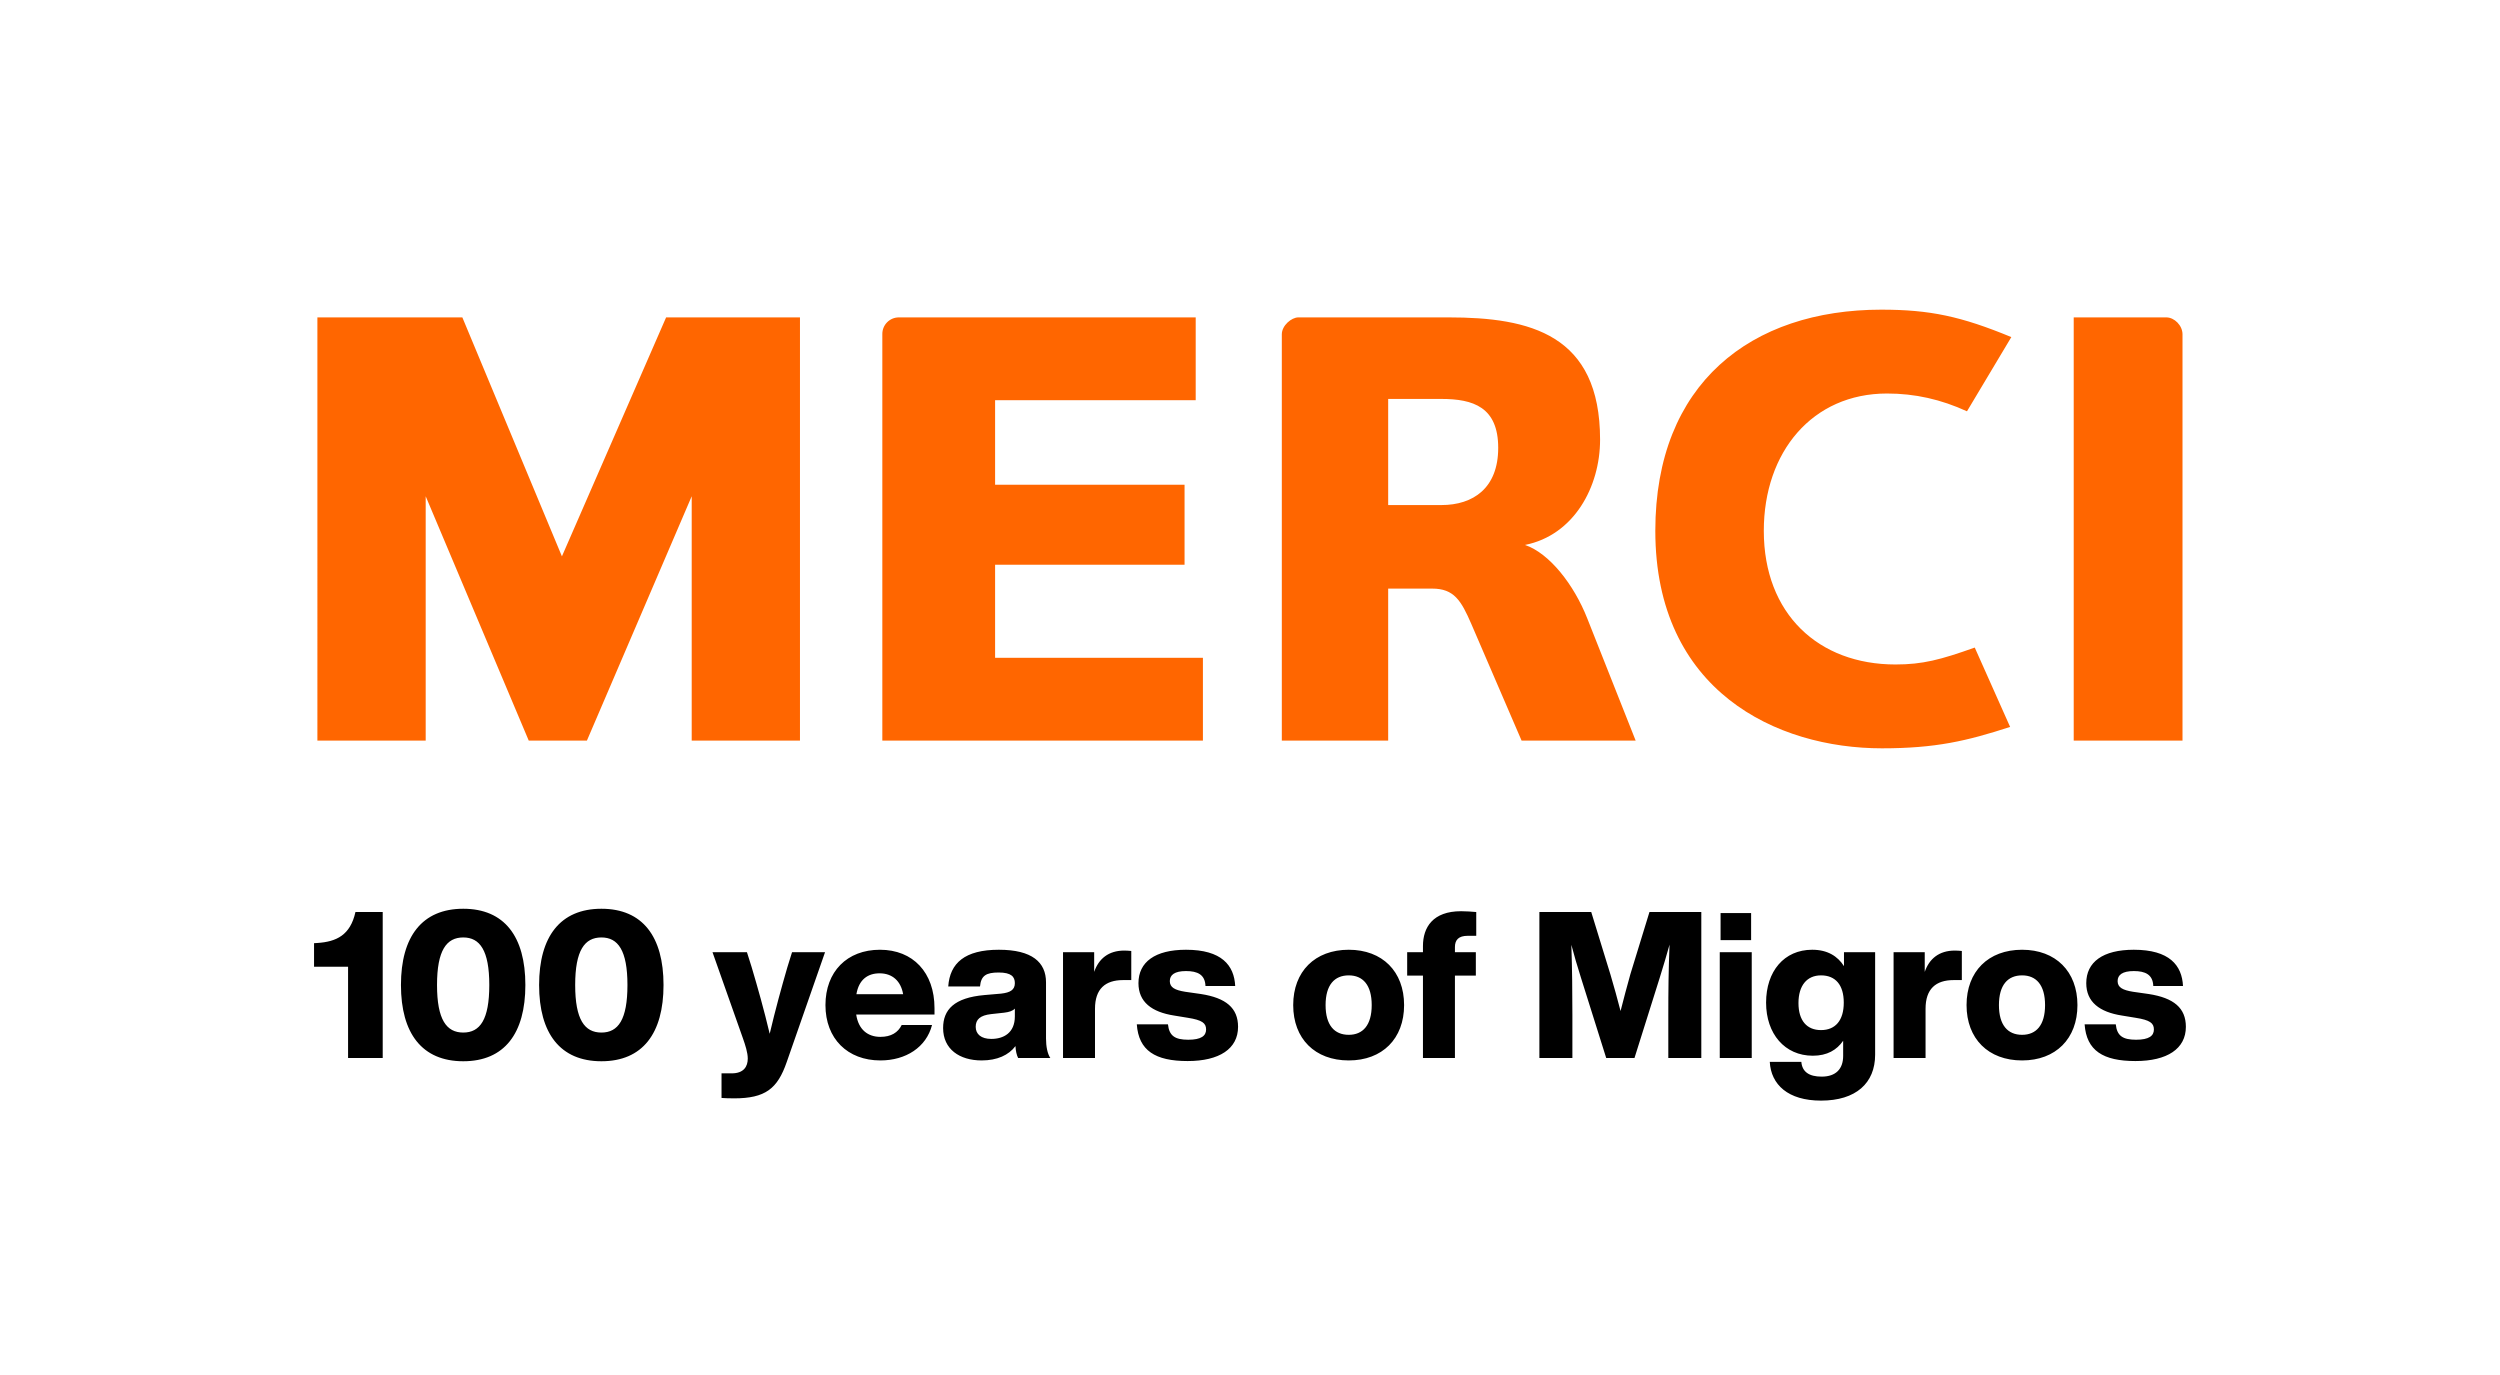
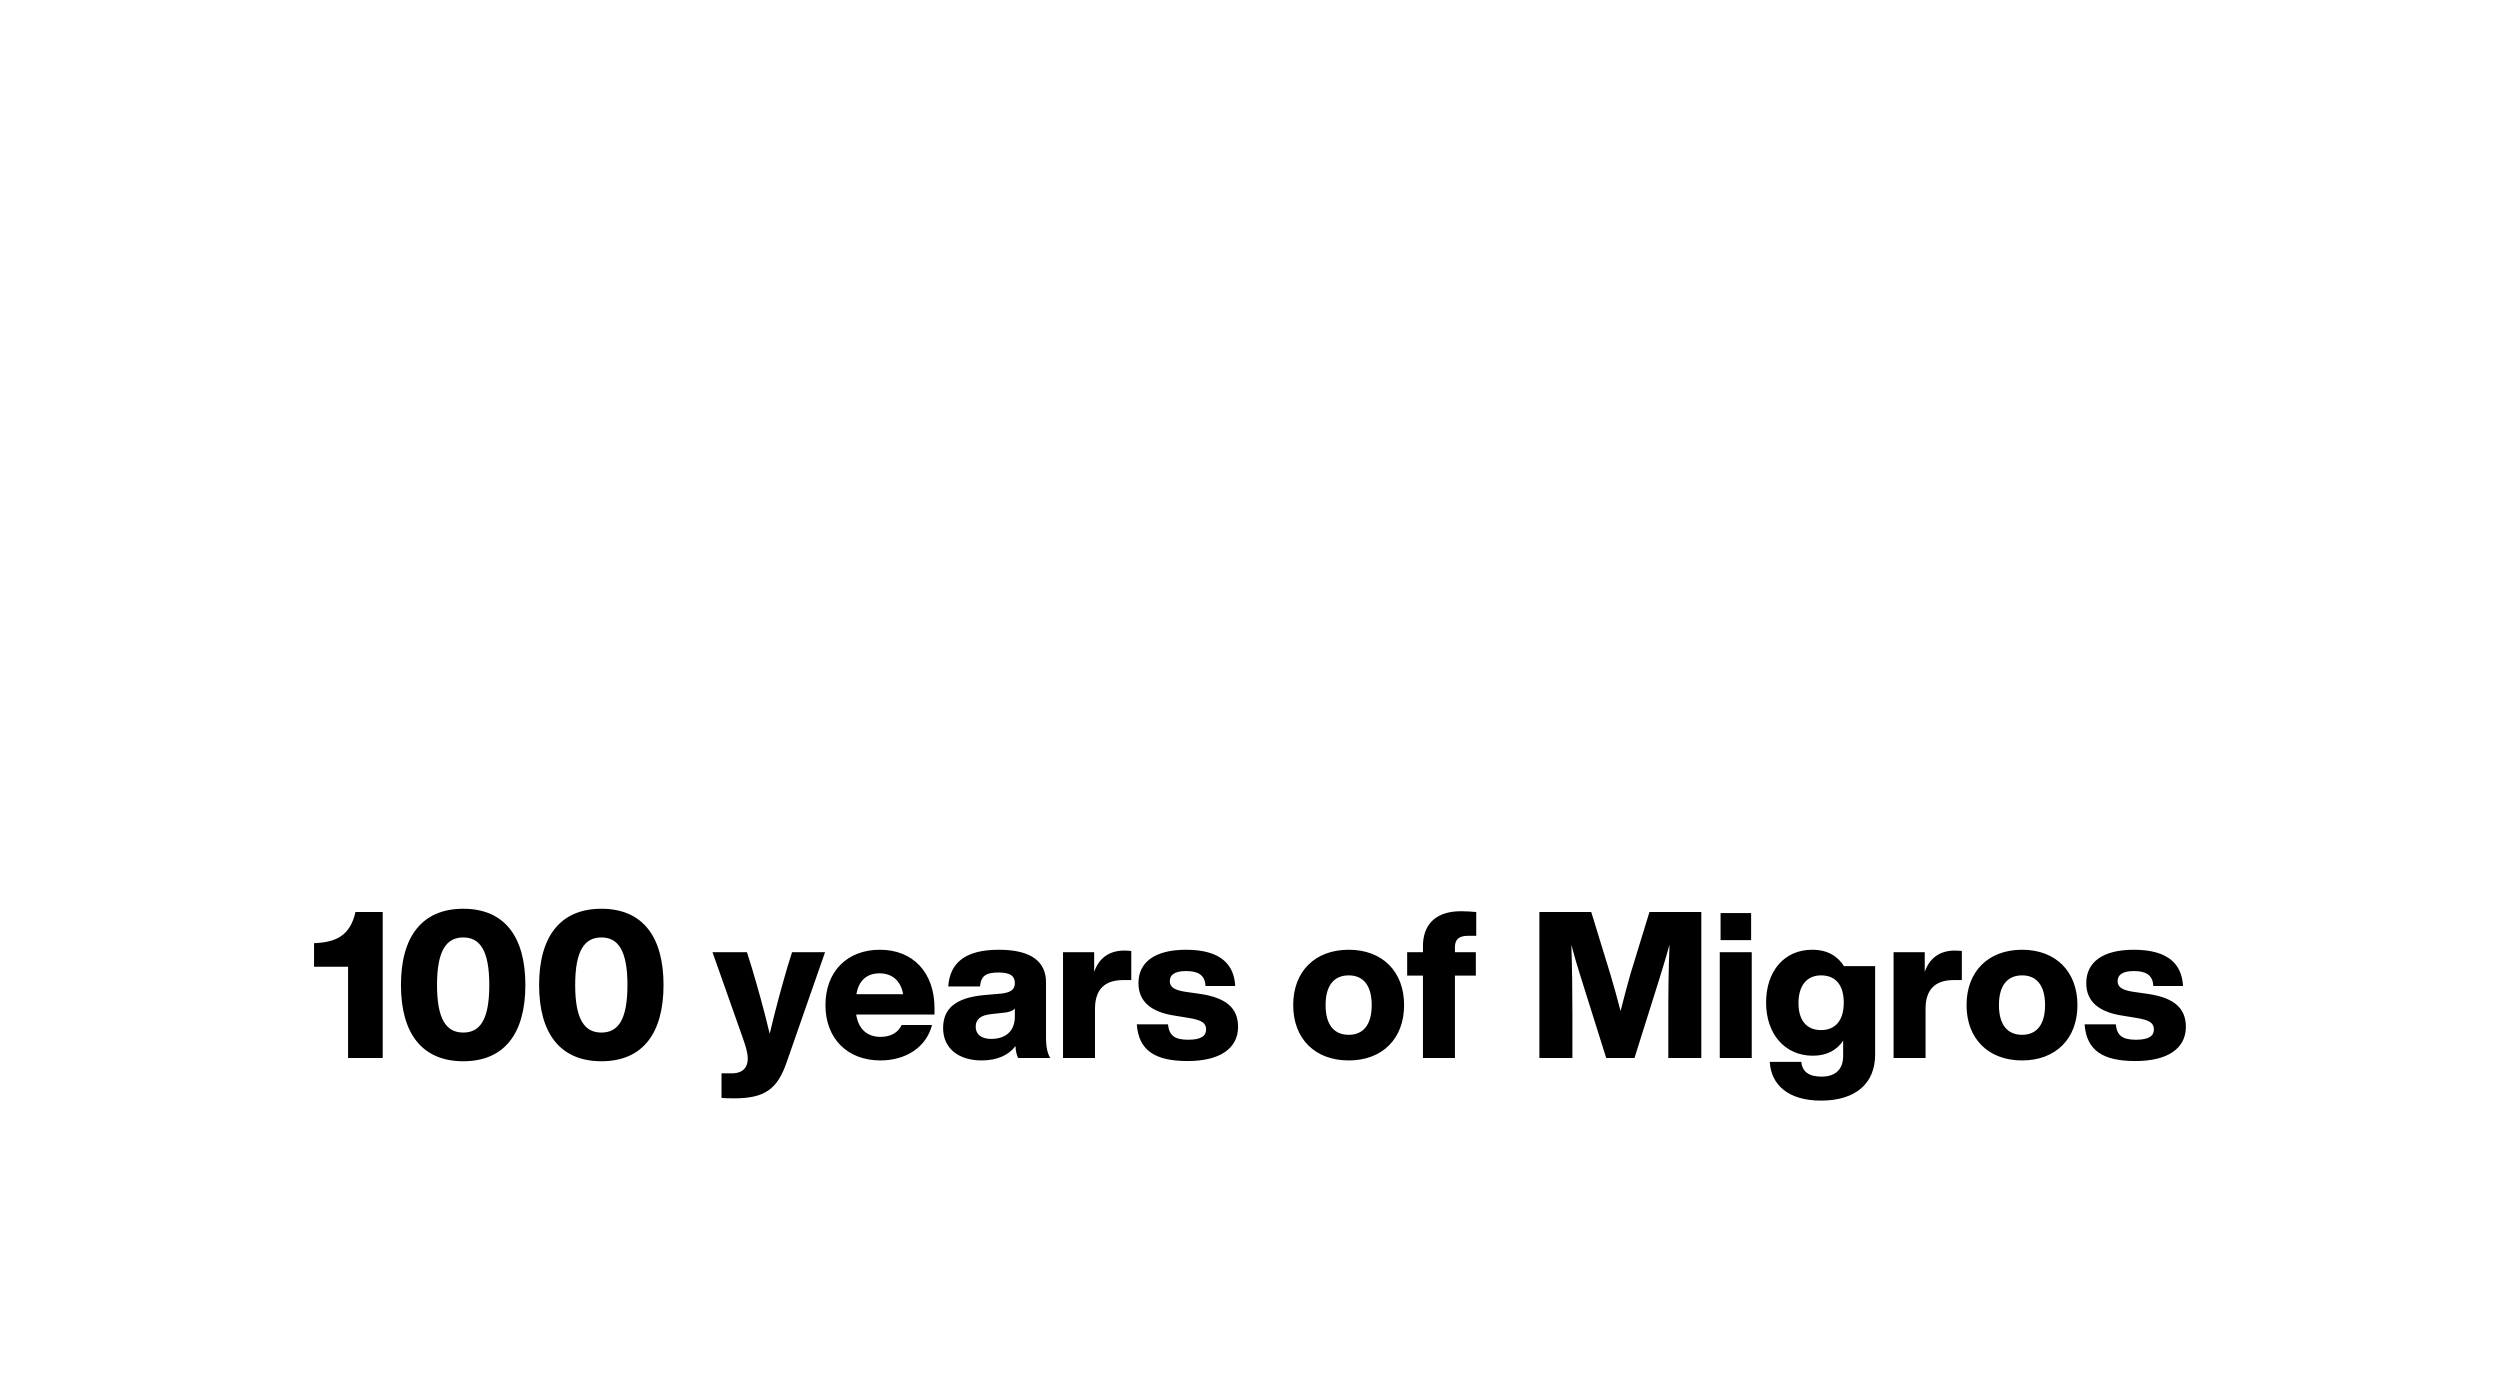
<svg xmlns="http://www.w3.org/2000/svg" viewBox="0 0 1674.567 921.26">
  <defs>
    <style>.st1{fill:#f60}</style>
  </defs>
  <path style="fill:#fff" d="M0 0h1674.567v921.26H0z" id="HG_Weiss" />
  <g id="Layout">
-     <path class="st1" d="M463.32 496.062V332.41l-70.187 163.652h-38.972L285.139 332.41v163.652h-72.541V212.598h97.096l66.694 160.067 69.792-160.067h89.661v283.464H463.32M1389.03 496.062V212.598h62.009c5.468 0 10.864 5.458 10.864 11.335v272.129h-72.874M1019.19 496.062l-33.628-78.031c-6.87-15.891-11.67-23.768-26.236-23.768h-29.49v101.799h-71.243v-272.13c0-5.876 6.463-11.334 11.091-11.334H970.28c54.644 0 101.495 11.335 101.495 81.932 0 31.594-17.515 63.957-50.292 70.491 16.333 5.546 32.777 26.513 41.714 49.232l32.406 81.809h-76.412ZM965.5 267.22h-35.664v71.083H965.5c21.282 0 38.04-11.362 38.04-38.306 0-27.331-16.758-32.777-38.04-32.777M666.543 440.61v-62.32h126.906v-53.606H666.543V268.05h134.372v-55.453H602.082c-6.117 0-11.075 4.96-11.075 11.076v272.389h214.738v-55.452H666.543ZM1260.164 207.42c-87.049 0-151.39 49.241-151.39 148.133 0 107.436 81.373 145.689 151.77 145.689 35.918 0 56.81-4.882 85.887-14.333l-23.692-53.16c-22.904 8.158-34.898 11.334-53.113 11.334-51.472 0-88.185-33.778-88.185-89.53 0-52.905 32.55-91.973 82.51-91.973 18.752 0 36.145 3.922 53.582 11.918l29.708-49.711c-33.698-13.935-54.613-18.368-87.077-18.368Z" />
-     <path d="M256.349 708.661h-23.204v-61.097h-22.791v-15.79l2.196-.137c12.77-.824 22.105-5.218 25.538-20.733h18.26v97.757ZM268.567 659.783c0-32.403 14.142-51.075 41.739-51.075s41.6 18.672 41.6 51.075-14.004 51.075-41.6 51.075-41.739-18.672-41.739-51.075Zm59.175 0c0-23.204-6.315-31.853-17.436-31.853-11.259 0-17.574 8.65-17.574 31.853s6.315 31.853 17.574 31.853 17.436-8.65 17.436-31.853ZM361.106 659.783c0-32.403 14.142-51.075 41.739-51.075s41.6 18.672 41.6 51.075-14.004 51.075-41.6 51.075-41.739-18.672-41.739-51.075Zm59.175 0c0-23.204-6.315-31.853-17.436-31.853-11.259 0-17.574 8.65-17.574 31.853s6.315 31.853 17.574 31.853 17.436-8.65 17.436-31.853ZM552.635 637.816l-25.675 73.591c-6.178 17.849-14.279 24.302-35.286 24.302-4.119 0-6.178-.138-8.375-.274v-16.476h6.865c7.964 0 10.71-4.531 10.71-9.886 0-3.981-1.648-9.061-3.296-13.73l-20.32-57.527h23.066l3.158 10.022c4.12 13.867 8.238 28.42 12.083 44.622 3.844-16.339 7.825-30.755 11.807-44.484l3.158-10.16h22.105ZM625.953 679.554h-52.448c1.51 10.16 7.826 14.966 16.201 14.966 7.14 0 11.808-2.884 14.279-7.964h20.32c-3.844 14.966-17.574 23.753-34.599 23.753-21.968 0-36.796-14.554-36.796-37.07 0-22.38 14.416-37.072 36.521-37.072s36.522 15.24 36.522 39.13v4.257Zm-52.31-13.593h31.303c-1.51-8.787-7.14-14.004-15.79-14.004-7.825 0-13.866 4.12-15.514 14.004ZM681.972 708.661c-.96-1.785-1.647-4.805-1.784-7.963-4.531 6.041-12.22 9.61-22.655 9.61-14.828 0-25.812-7.551-25.812-21.693 0-12.22 7.277-20.32 27.734-22.104l11.122-.961c6.04-.687 9.198-2.472 9.198-7.003 0-4.256-2.334-7.14-10.846-7.14-8.375 0-11.808 2.06-12.494 9.337h-21.282c1.099-15.652 11.121-24.577 33.913-24.577 22.243 0 31.58 8.376 31.58 21.831v37.62c0 5.217.96 10.297 2.882 13.043h-21.556Zm-2.197-27.872v-5.217c-1.51 1.648-3.844 2.334-7.14 2.746l-8.786.961c-7.277.824-10.298 3.57-10.298 8.513 0 4.942 3.707 8.1 10.435 8.1 8.238 0 15.79-3.98 15.79-15.103ZM757.76 636.991v19.496h-5.492c-11.945 0-18.81 5.905-18.81 19.223v32.951H712.04v-70.845h20.87v13.18c3.02-8.787 9.61-14.28 20.182-14.28 1.648 0 3.158.138 4.668.275ZM761.467 686.145h20.869c.824 7.688 4.668 10.296 13.593 10.296 8.65 0 11.945-2.608 11.945-6.865 0-4.256-2.61-6.315-12.22-7.825l-9.199-1.51c-14.966-2.335-23.89-9.062-23.89-21.694 0-14.142 11.121-22.38 31.854-22.38 23.89 0 32.265 10.436 32.951 24.303h-19.909c-.274-7.69-5.354-10.024-13.042-10.024-7.69 0-10.847 2.61-10.847 6.728 0 4.257 3.432 6.04 10.297 7.14l10.572 1.51c16.75 2.609 24.851 9.336 24.851 21.968 0 14.69-12.494 22.929-33.775 22.929-21.694 0-32.815-7.002-34.05-24.576ZM866.223 673.238c0-22.517 14.553-37.07 37.208-37.07 22.517 0 37.07 14.553 37.07 37.07s-14.553 37.07-37.07 37.07c-22.655 0-37.208-14.553-37.208-37.07Zm52.585 0c0-13.455-5.904-19.908-15.377-19.908-9.611 0-15.515 6.453-15.515 19.908s5.904 19.909 15.515 19.909c9.473 0 15.377-6.454 15.377-19.909ZM974.552 634.383v3.432h14.005v15.652h-14.005v55.194h-21.418v-55.194h-10.572v-15.651h10.572v-4.12c0-12.494 6.59-23.34 25.537-23.34 3.295 0 7.14.274 10.16.548v15.927h-5.766c-6.041 0-8.513 2.746-8.513 7.552ZM1139.582 610.904v97.757h-22.104v-28.695c0-15.652.136-30.48.823-47.23-2.06 7.413-3.982 13.867-6.59 22.242l-16.888 53.683h-18.947l-16.888-53.683c-2.609-8.375-4.53-14.692-6.453-22.106.55 16.751.687 31.442.687 47.094v28.695h-22.106v-97.757h34.737l12.906 42.014c2.334 7.826 4.668 16.339 6.727 24.302 2.06-8.1 4.394-16.888 6.591-24.714l12.769-41.602h34.736ZM1151.941 637.816h21.418v70.845h-21.418v-70.845Zm.55-26.225h20.457v18.124h-20.458V611.59ZM1256.013 637.816v68.648c0 19.085-12.906 30.756-36.247 30.756-22.105 0-33.501-10.71-34.325-25.95h21.144c.55 6.59 5.08 9.885 13.593 9.885 9.611 0 14.417-5.217 14.417-13.867v-10.16c-4.257 6.179-10.71 10.022-20.32 10.022-18.811 0-31.305-14.69-31.305-35.56 0-21.006 12.082-35.423 30.892-35.423 10.16 0 17.025 4.257 21.282 10.984v-9.336h20.869Zm-21.007 33.775c0-11.945-5.629-18.26-15.24-18.26-9.474 0-15.103 6.863-15.103 18.534 0 11.808 5.63 18.123 15.103 18.123 9.611 0 15.24-6.453 15.24-18.397ZM1314.09 636.991v19.496h-5.491c-11.946 0-18.81 5.905-18.81 19.223v32.951h-21.419v-70.845h20.87v13.18c3.02-8.787 9.61-14.28 20.182-14.28 1.647 0 3.158.138 4.668.275ZM1317.248 673.238c0-22.517 14.554-37.07 37.208-37.07 22.518 0 37.07 14.553 37.07 37.07s-14.552 37.07-37.07 37.07c-22.654 0-37.208-14.553-37.208-37.07Zm52.586 0c0-13.455-5.904-19.908-15.378-19.908-9.61 0-15.515 6.453-15.515 19.908s5.905 19.909 15.515 19.909c9.474 0 15.378-6.454 15.378-19.909ZM1396.333 686.145h20.87c.823 7.688 4.668 10.296 13.592 10.296 8.65 0 11.945-2.608 11.945-6.865 0-4.256-2.608-6.315-12.22-7.825l-9.199-1.51c-14.964-2.335-23.89-9.062-23.89-21.694 0-14.142 11.122-22.38 31.854-22.38 23.89 0 32.265 10.436 32.951 24.303h-19.908c-.274-7.69-5.354-10.024-13.043-10.024s-10.846 2.61-10.846 6.728c0 4.257 3.432 6.04 10.296 7.14l10.573 1.51c16.75 2.609 24.851 9.336 24.851 21.968 0 14.69-12.494 22.929-33.775 22.929-21.693 0-32.815-7.002-34.05-24.576Z" />
+     <path d="M256.349 708.661h-23.204v-61.097h-22.791v-15.79l2.196-.137c12.77-.824 22.105-5.218 25.538-20.733h18.26v97.757ZM268.567 659.783c0-32.403 14.142-51.075 41.739-51.075s41.6 18.672 41.6 51.075-14.004 51.075-41.6 51.075-41.739-18.672-41.739-51.075Zm59.175 0c0-23.204-6.315-31.853-17.436-31.853-11.259 0-17.574 8.65-17.574 31.853s6.315 31.853 17.574 31.853 17.436-8.65 17.436-31.853ZM361.106 659.783c0-32.403 14.142-51.075 41.739-51.075s41.6 18.672 41.6 51.075-14.004 51.075-41.6 51.075-41.739-18.672-41.739-51.075Zm59.175 0c0-23.204-6.315-31.853-17.436-31.853-11.259 0-17.574 8.65-17.574 31.853s6.315 31.853 17.574 31.853 17.436-8.65 17.436-31.853ZM552.635 637.816l-25.675 73.591c-6.178 17.849-14.279 24.302-35.286 24.302-4.119 0-6.178-.138-8.375-.274v-16.476h6.865c7.964 0 10.71-4.531 10.71-9.886 0-3.981-1.648-9.061-3.296-13.73l-20.32-57.527h23.066l3.158 10.022c4.12 13.867 8.238 28.42 12.083 44.622 3.844-16.339 7.825-30.755 11.807-44.484l3.158-10.16h22.105ZM625.953 679.554h-52.448c1.51 10.16 7.826 14.966 16.201 14.966 7.14 0 11.808-2.884 14.279-7.964h20.32c-3.844 14.966-17.574 23.753-34.599 23.753-21.968 0-36.796-14.554-36.796-37.07 0-22.38 14.416-37.072 36.521-37.072s36.522 15.24 36.522 39.13v4.257Zm-52.31-13.593h31.303c-1.51-8.787-7.14-14.004-15.79-14.004-7.825 0-13.866 4.12-15.514 14.004ZM681.972 708.661c-.96-1.785-1.647-4.805-1.784-7.963-4.531 6.041-12.22 9.61-22.655 9.61-14.828 0-25.812-7.551-25.812-21.693 0-12.22 7.277-20.32 27.734-22.104l11.122-.961c6.04-.687 9.198-2.472 9.198-7.003 0-4.256-2.334-7.14-10.846-7.14-8.375 0-11.808 2.06-12.494 9.337h-21.282c1.099-15.652 11.121-24.577 33.913-24.577 22.243 0 31.58 8.376 31.58 21.831v37.62c0 5.217.96 10.297 2.882 13.043h-21.556Zm-2.197-27.872v-5.217c-1.51 1.648-3.844 2.334-7.14 2.746l-8.786.961c-7.277.824-10.298 3.57-10.298 8.513 0 4.942 3.707 8.1 10.435 8.1 8.238 0 15.79-3.98 15.79-15.103ZM757.76 636.991v19.496h-5.492c-11.945 0-18.81 5.905-18.81 19.223v32.951H712.04v-70.845h20.87v13.18c3.02-8.787 9.61-14.28 20.182-14.28 1.648 0 3.158.138 4.668.275ZM761.467 686.145h20.869c.824 7.688 4.668 10.296 13.593 10.296 8.65 0 11.945-2.608 11.945-6.865 0-4.256-2.61-6.315-12.22-7.825l-9.199-1.51c-14.966-2.335-23.89-9.062-23.89-21.694 0-14.142 11.121-22.38 31.854-22.38 23.89 0 32.265 10.436 32.951 24.303h-19.909c-.274-7.69-5.354-10.024-13.042-10.024-7.69 0-10.847 2.61-10.847 6.728 0 4.257 3.432 6.04 10.297 7.14l10.572 1.51c16.75 2.609 24.851 9.336 24.851 21.968 0 14.69-12.494 22.929-33.775 22.929-21.694 0-32.815-7.002-34.05-24.576ZM866.223 673.238c0-22.517 14.553-37.07 37.208-37.07 22.517 0 37.07 14.553 37.07 37.07s-14.553 37.07-37.07 37.07c-22.655 0-37.208-14.553-37.208-37.07Zm52.585 0c0-13.455-5.904-19.908-15.377-19.908-9.611 0-15.515 6.453-15.515 19.908s5.904 19.909 15.515 19.909c9.473 0 15.377-6.454 15.377-19.909ZM974.552 634.383v3.432h14.005v15.652h-14.005v55.194h-21.418v-55.194h-10.572v-15.651h10.572v-4.12c0-12.494 6.59-23.34 25.537-23.34 3.295 0 7.14.274 10.16.548v15.927h-5.766c-6.041 0-8.513 2.746-8.513 7.552ZM1139.582 610.904v97.757h-22.104v-28.695c0-15.652.136-30.48.823-47.23-2.06 7.413-3.982 13.867-6.59 22.242l-16.888 53.683h-18.947l-16.888-53.683c-2.609-8.375-4.53-14.692-6.453-22.106.55 16.751.687 31.442.687 47.094v28.695h-22.106v-97.757h34.737l12.906 42.014c2.334 7.826 4.668 16.339 6.727 24.302 2.06-8.1 4.394-16.888 6.591-24.714l12.769-41.602h34.736ZM1151.941 637.816h21.418v70.845h-21.418v-70.845Zm.55-26.225h20.457v18.124h-20.458V611.59ZM1256.013 637.816v68.648c0 19.085-12.906 30.756-36.247 30.756-22.105 0-33.501-10.71-34.325-25.95h21.144c.55 6.59 5.08 9.885 13.593 9.885 9.611 0 14.417-5.217 14.417-13.867v-10.16c-4.257 6.179-10.71 10.022-20.32 10.022-18.811 0-31.305-14.69-31.305-35.56 0-21.006 12.082-35.423 30.892-35.423 10.16 0 17.025 4.257 21.282 10.984h20.869Zm-21.007 33.775c0-11.945-5.629-18.26-15.24-18.26-9.474 0-15.103 6.863-15.103 18.534 0 11.808 5.63 18.123 15.103 18.123 9.611 0 15.24-6.453 15.24-18.397ZM1314.09 636.991v19.496h-5.491c-11.946 0-18.81 5.905-18.81 19.223v32.951h-21.419v-70.845h20.87v13.18c3.02-8.787 9.61-14.28 20.182-14.28 1.647 0 3.158.138 4.668.275ZM1317.248 673.238c0-22.517 14.554-37.07 37.208-37.07 22.518 0 37.07 14.553 37.07 37.07s-14.552 37.07-37.07 37.07c-22.654 0-37.208-14.553-37.208-37.07Zm52.586 0c0-13.455-5.904-19.908-15.378-19.908-9.61 0-15.515 6.453-15.515 19.908s5.905 19.909 15.515 19.909c9.474 0 15.378-6.454 15.378-19.909ZM1396.333 686.145h20.87c.823 7.688 4.668 10.296 13.592 10.296 8.65 0 11.945-2.608 11.945-6.865 0-4.256-2.608-6.315-12.22-7.825l-9.199-1.51c-14.964-2.335-23.89-9.062-23.89-21.694 0-14.142 11.122-22.38 31.854-22.38 23.89 0 32.265 10.436 32.951 24.303h-19.908c-.274-7.69-5.354-10.024-13.043-10.024s-10.846 2.61-10.846 6.728c0 4.257 3.432 6.04 10.296 7.14l10.573 1.51c16.75 2.609 24.851 9.336 24.851 21.968 0 14.69-12.494 22.929-33.775 22.929-21.693 0-32.815-7.002-34.05-24.576Z" />
  </g>
</svg>